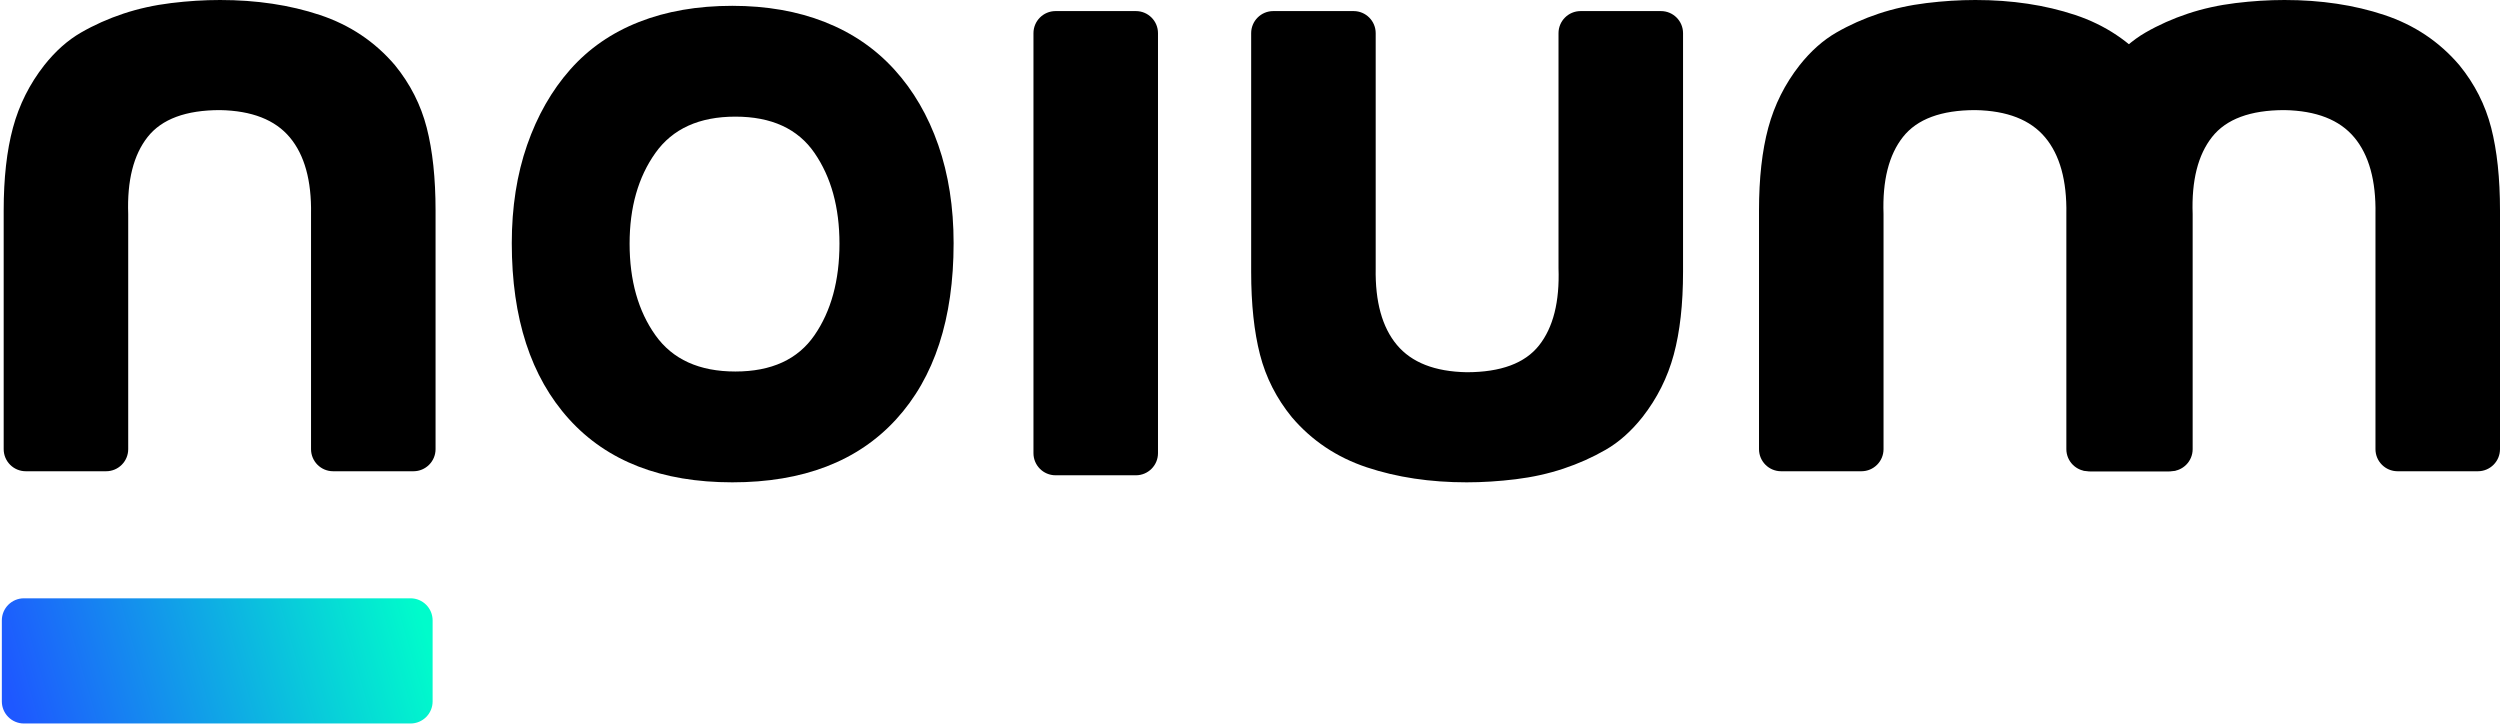
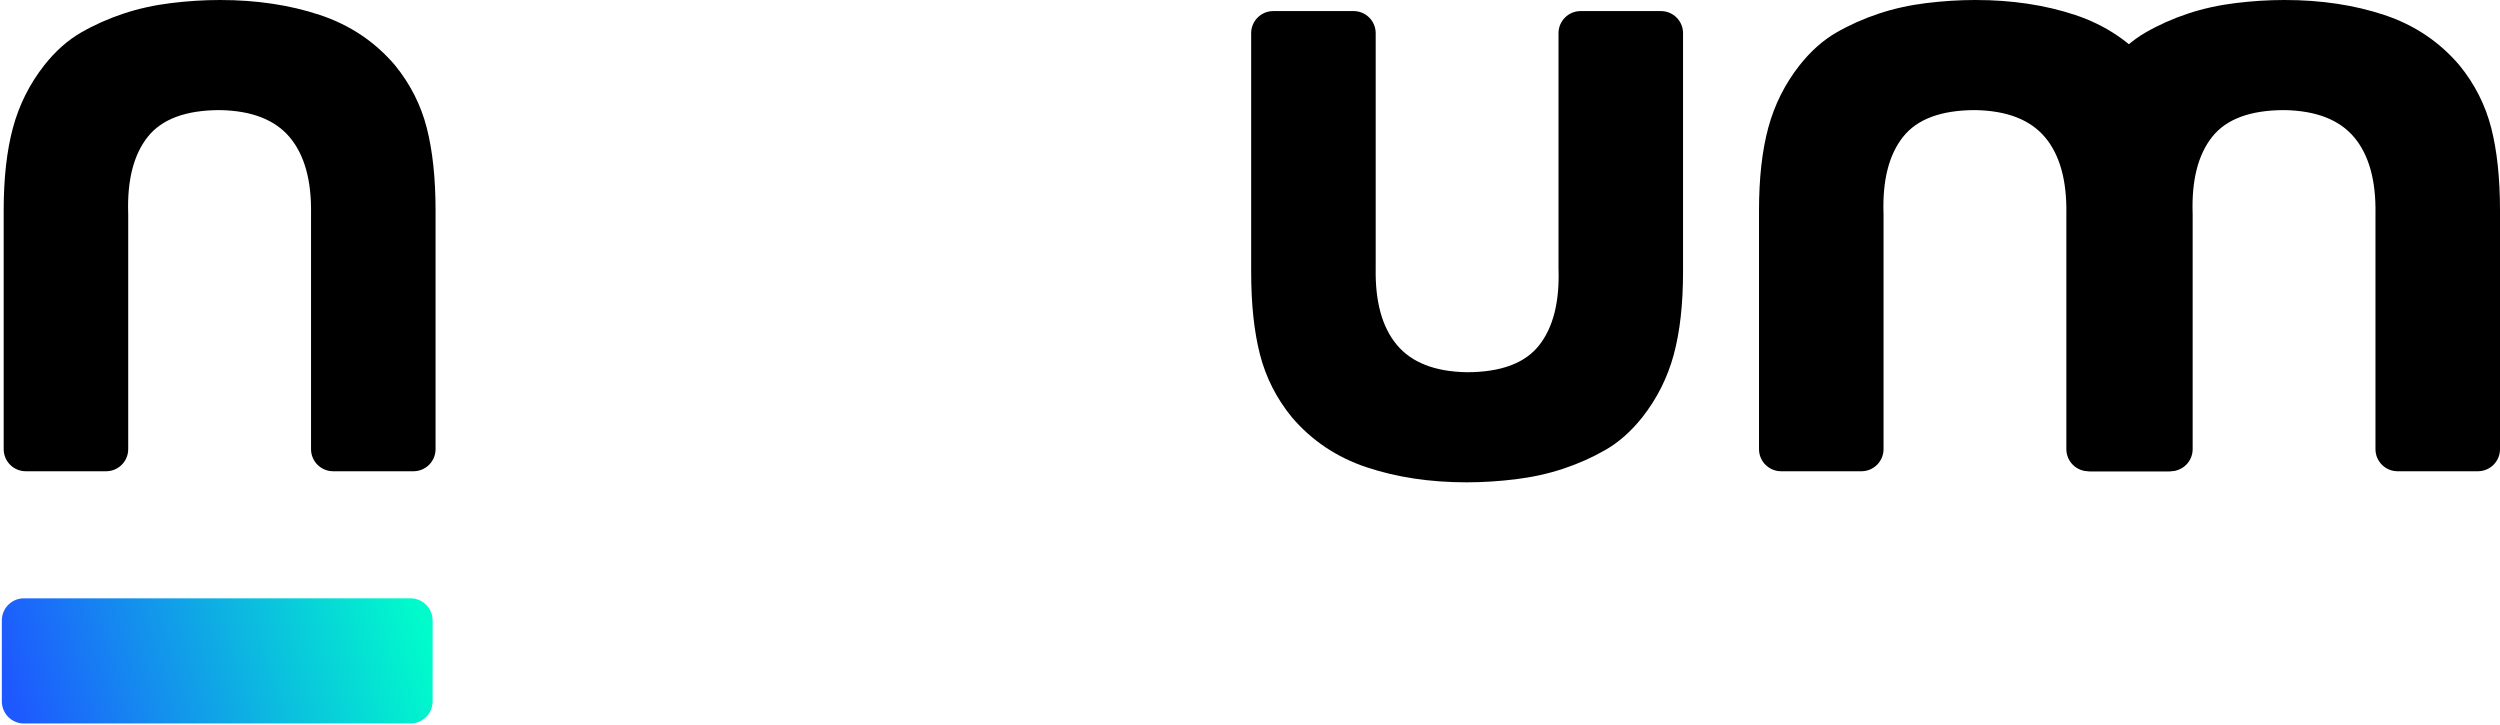
<svg xmlns="http://www.w3.org/2000/svg" width="679px" height="197px" viewBox="0 0 679 197" version="1.1">
  <title>logo</title>
  <defs>
    <linearGradient x1="54.222%" y1="100%" x2="45.778%" y2="-7.61519295e-15%" id="linearGradient-1">
      <stop stop-color="#1E58FF" offset="0%" />
      <stop stop-color="#00FCCB" offset="100%" />
    </linearGradient>
  </defs>
  <g id="Page-1" stroke="none" stroke-width="1" fill="none" fill-rule="evenodd">
    <g id="Group-2" transform="translate(-160, -185)" fill-rule="nonzero">
      <g id="oiu" transform="translate(160.5, 185)">
-         <path d="M198.387,131 C179.175,131 164.391,125.272 154.035,113.815 C143.678,102.359 138.5,86.439 138.5,66.054 C138.5,56.257 139.888,47.368 142.665,39.388 C145.442,31.408 149.344,24.574 154.372,18.885 C159.401,13.196 165.629,8.89 173.059,5.967 C180.489,3.044 188.932,1.582 198.387,1.582 C207.693,1.582 216.061,3.044 223.491,5.967 C230.92,8.89 237.224,13.196 242.402,18.885 C247.581,24.574 251.558,31.408 254.335,39.388 C257.112,47.368 258.5,56.257 258.5,66.054 C258.5,86.597 253.284,102.556 242.853,113.934 C232.421,125.311 217.599,131 198.387,131 Z M199.226,31.679 C189.425,31.679 182.187,34.964 177.512,41.535 C172.837,48.105 170.5,56.318 170.5,66.174 C170.5,76.186 172.837,84.477 177.512,91.047 C182.187,97.618 189.425,100.903 199.226,100.903 C209.028,100.903 216.19,97.618 220.714,91.047 C225.238,84.477 227.5,76.186 227.5,66.174 C227.5,56.318 225.238,48.105 220.714,41.535 C216.19,34.964 209.028,31.679 199.226,31.679 Z" id="Shape" fill="#000000" />
-         <path d="M308.011,129.086 L286.189,129.086 C282.875,129.086 280.189,126.4 280.189,123.086 L280.189,9.01 C280.189,5.696 282.875,3.01 286.189,3.01 L308.011,3.01 C311.325,3.01 314.011,5.696 314.011,9.01 L314.011,123.086 C314.011,126.4 311.325,129.086 308.011,129.086 Z" id="Shape" fill="#000000" />
        <path d="M69.5,238 L47.5,238 C44.186,238 41.5,235.314 41.5,232 L41.5,127 C41.5,123.686 44.186,121 47.5,121 L69.5,121 C72.814,121 75.5,123.686 75.5,127 L75.5,232 C75.5,235.314 72.814,238 69.5,238 Z" id="Shape" fill="url(#linearGradient-1)" transform="translate(58.5, 179.5) rotate(90) translate(-58.5, -179.5)" />
        <path d="M397.845,101.096 C407.12,101.096 413.677,98.664 417.515,93.799 C421.353,88.935 423.112,81.957 422.792,72.866 L422.792,9.01 C422.792,5.696 425.478,3.01 428.792,3.01 L450.614,3.01 C453.928,3.01 456.614,5.696 456.614,9.01 L456.614,73.823 L456.614,73.823 C456.614,82.595 455.775,90.091 454.095,96.311 C452.416,102.531 449.578,108.193 445.58,113.297 C442.542,117.124 439.223,120.075 435.625,122.148 C432.027,124.222 428.189,125.936 424.111,127.292 C420.033,128.648 415.716,129.604 411.158,130.163 C406.601,130.721 402.163,131 397.845,131 C387.93,131 378.895,129.644 370.74,126.933 C362.584,124.222 355.787,119.676 350.35,113.297 C346.192,108.193 343.314,102.531 341.715,96.311 C340.116,90.091 339.316,82.595 339.316,73.823 L339.316,9.01 C339.316,5.696 342.002,3.01 345.316,3.01 L367.138,3.01 C370.452,3.01 373.138,5.696 373.138,9.01 L373.138,72.866 L373.138,72.866 C372.978,81.957 374.897,88.895 378.895,93.679 C382.893,98.464 389.21,100.936 397.845,101.096 Z" id="Path" fill="#000000" />
        <path d="M59.029,98.086 C68.304,98.086 74.861,95.654 78.699,90.789 C82.537,85.925 84.296,78.947 83.976,69.856 L83.976,6 C83.976,2.686 86.662,6.81232848e-13 89.976,6.81232848e-13 L111.798,6.83009205e-13 C115.112,6.73239242e-13 117.798,2.686 117.798,6 L117.798,70.813 L117.798,70.813 C117.798,79.585 116.958,87.081 115.279,93.301 C113.6,99.521 110.762,105.183 106.764,110.287 C103.725,114.115 100.407,117.065 96.809,119.139 C93.211,121.212 89.373,122.926 85.295,124.282 C81.217,125.638 76.9,126.595 72.342,127.153 C67.784,127.711 63.347,127.99 59.029,127.99 C49.114,127.99 40.079,126.635 31.923,123.923 C23.768,121.212 16.971,116.667 11.534,110.287 C7.376,105.183 4.498,99.521 2.899,93.301 C1.3,87.081 0.5,79.585 0.5,70.813 L0.5,6 C0.5,2.686 3.186,6.83009205e-13 6.5,6.83009205e-13 L28.322,6.82121026e-13 C31.636,6.81232848e-13 34.322,2.686 34.322,6 L34.322,69.856 L34.322,69.856 C34.162,78.947 36.081,85.885 40.079,90.67 C44.077,95.454 50.394,97.927 59.029,98.086 Z" id="Path" fill="#000000" transform="translate(59.149, 63.995) rotate(180) translate(-59.149, -63.995)" />
        <g id="Group" transform="translate(477.246, 0)" fill="#000000">
          <path d="M58.529,98.086 C67.804,98.086 74.361,95.654 78.199,90.789 C82.037,85.925 83.796,78.947 83.476,69.856 L83.476,6 C83.476,2.686 86.162,-8.8817842e-16 89.476,-8.8817842e-16 L111.298,8.8817842e-16 C114.612,-8.8817842e-15 117.298,2.686 117.298,6 L117.298,70.813 L117.298,70.813 C117.298,79.585 116.458,87.081 114.779,93.301 C113.1,99.521 110.262,105.183 106.264,110.287 C103.225,114.115 99.907,117.065 96.309,119.139 C92.711,121.212 88.873,122.926 84.795,124.282 C80.717,125.638 76.4,126.595 71.842,127.153 C67.284,127.711 62.847,127.99 58.529,127.99 C48.614,127.99 39.579,126.635 31.423,123.923 C23.268,121.212 16.471,116.667 11.034,110.287 C6.876,105.183 3.998,99.521 2.399,93.301 C0.8,87.081 0,79.585 0,70.813 L0,6 C0,2.686 2.686,8.8817842e-16 6,8.8817842e-16 L27.822,0 C31.136,-8.8817842e-16 33.822,2.686 33.822,6 L33.822,69.856 L33.822,69.856 C33.662,78.947 35.581,85.885 39.579,90.67 C43.577,95.454 49.894,97.927 58.529,98.086 Z" id="Path" transform="translate(58.649, 63.995) rotate(180) translate(-58.649, -63.995)" />
          <path d="M142.485,98.086 C151.76,98.086 158.316,95.654 162.154,90.789 C165.992,85.925 167.751,78.947 167.431,69.856 L167.431,6 C167.431,2.686 170.118,-8.8817842e-16 173.431,-8.8817842e-16 L195.254,8.8817842e-16 C198.567,-8.8817842e-15 201.254,2.686 201.254,6 L201.254,70.813 L201.254,70.813 C201.254,79.585 200.414,87.081 198.735,93.301 C197.056,99.521 194.217,105.183 190.219,110.287 C187.181,114.115 183.863,117.065 180.265,119.139 C176.667,121.212 172.829,122.926 168.751,124.282 C164.673,125.638 160.355,126.595 155.798,127.153 C151.24,127.711 146.802,127.99 142.485,127.99 C132.57,127.99 123.535,126.635 115.379,123.923 C107.223,121.212 100.427,116.667 94.99,110.287 C90.832,105.183 87.954,99.521 86.354,93.301 C84.755,87.081 83.956,79.585 83.956,70.813 L83.956,6 C83.956,2.686 86.642,8.8817842e-16 89.956,8.8817842e-16 L111.778,0 C115.091,-8.8817842e-16 117.778,2.686 117.778,6 L117.778,69.856 L117.778,69.856 C117.618,78.947 119.537,85.885 123.535,90.67 C127.533,95.454 133.849,97.927 142.485,98.086 Z" id="Path" transform="translate(142.605, 63.995) rotate(180) translate(-142.605, -63.995)" />
        </g>
      </g>
    </g>
  </g>
</svg>